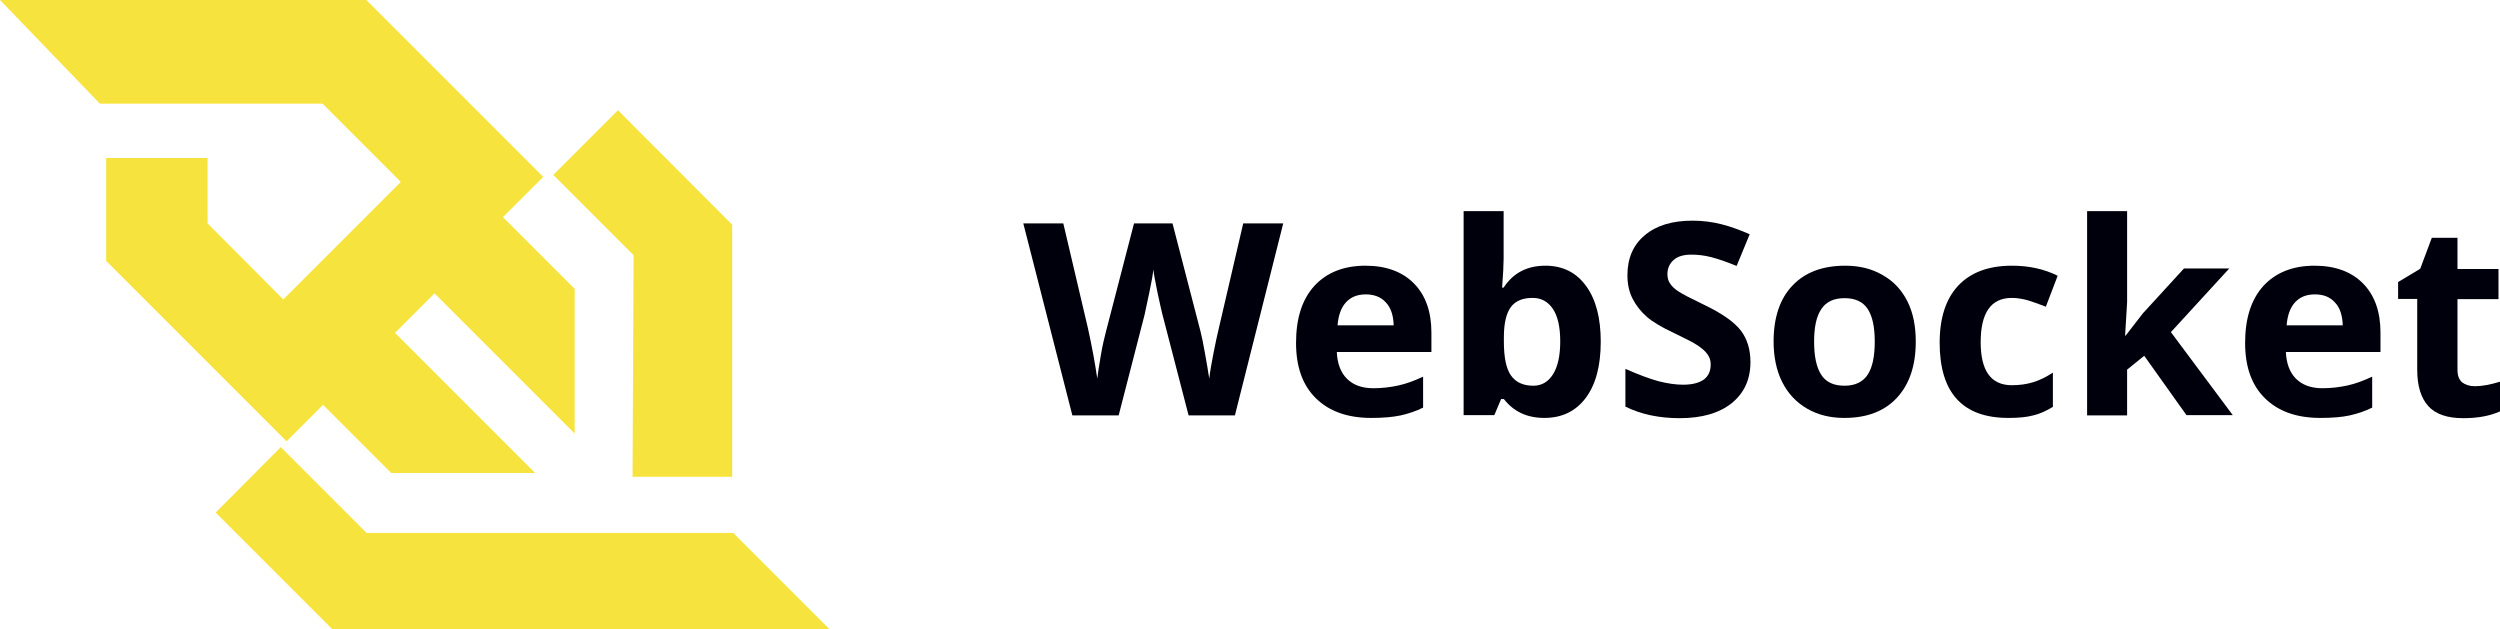
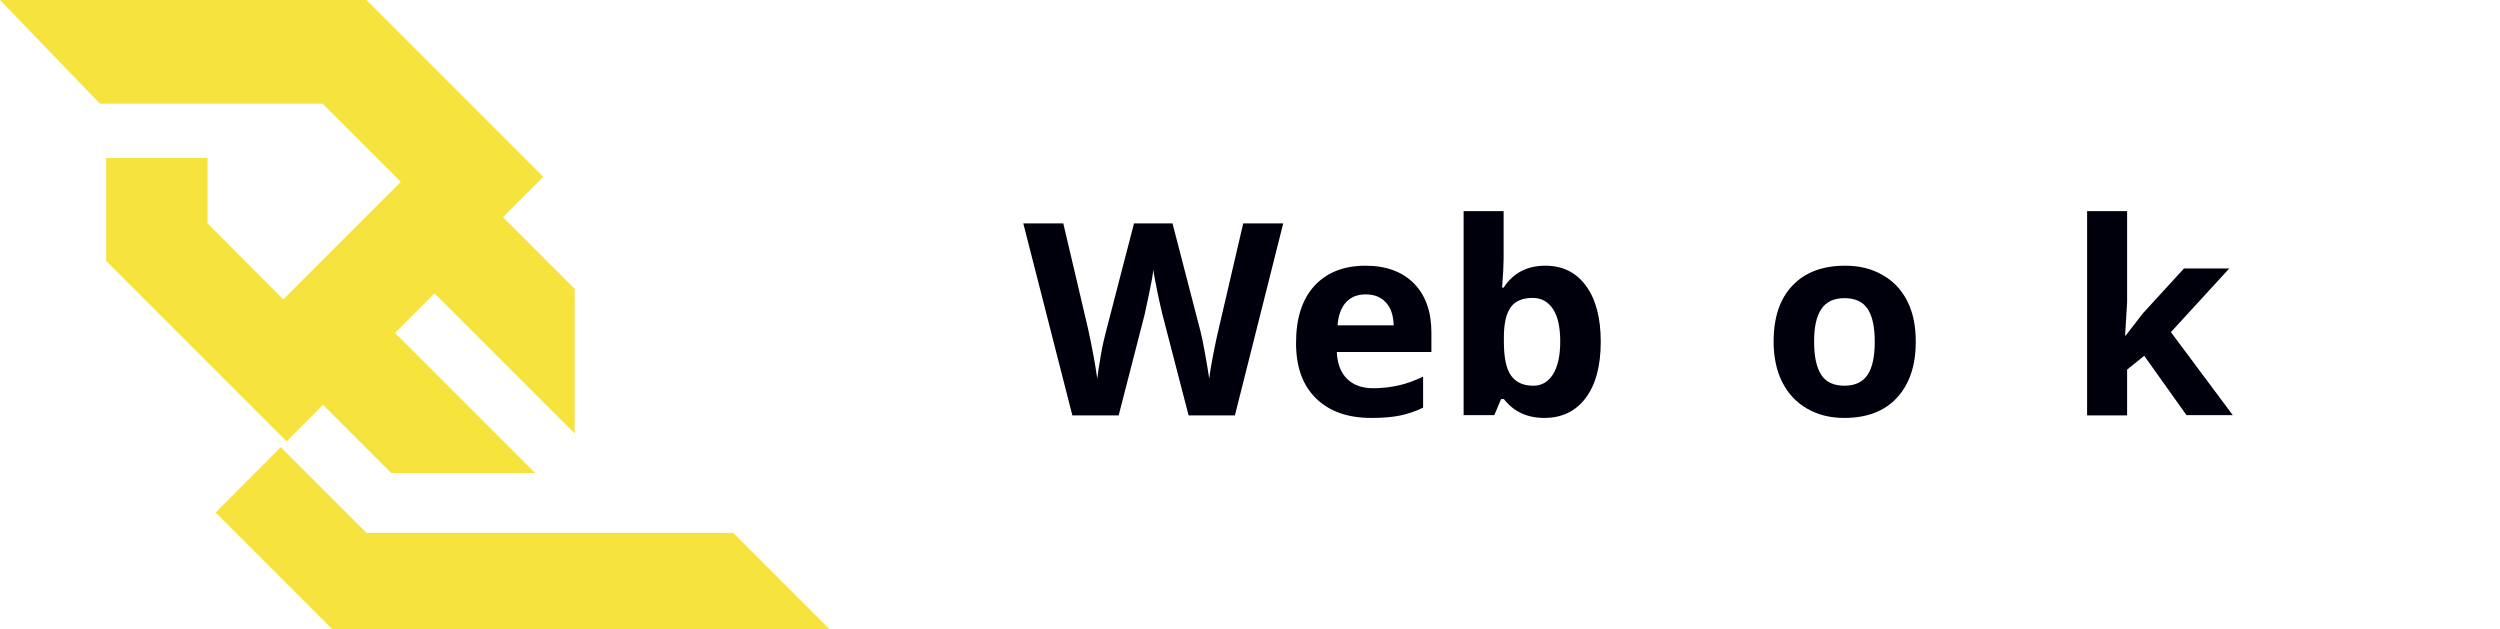
<svg xmlns="http://www.w3.org/2000/svg" version="1.1" id="Layer_1" x="0px" y="0px" viewBox="0 0 993.6 250" style="enable-background:new 0 0 993.6 250;" xml:space="preserve">
  <style type="text/css">
	.st0{fill:#F7E33D;}
	.st1{fill:#00000C;}
</style>
  <g>
    <g>
      <polygon class="st0" points="0,0 145.6,0 215.9,70.3 199.9,86.3 228.4,114.8 228.4,172.3 172.7,116.6 157,132.3 212.7,188     155.5,188 128.4,160.9 113.9,175.4 42.2,103.7 42.2,62.8 82.5,62.8 82.5,88.8 112.6,119 159.3,72.3 128.2,41.2 39.7,41.2   " />
      <polygon class="st0" points="111.6,177.7 85.7,203.7 132,250 329.6,250 291.4,211.8 145.7,211.8   " />
-       <polygon class="st0" points="251.8,101.4 251.4,189.5 291,189.5 291,89.3 245.6,43.8 219.9,69.5   " />
    </g>
  </g>
  <g>
    <g>
      <path class="st1" d="M490.8,165.1h-18.4L462,125c-0.4-1.4-1-4.4-2-8.9c-0.9-4.5-1.5-7.5-1.6-9c-0.2,1.9-0.7,4.9-1.6,9.1    s-1.5,7.1-1.9,8.9l-10.3,40h-18.4l-19.5-76.3h15.9l9.8,41.7c1.7,7.7,2.9,14.4,3.7,20c0.2-2,0.7-5.1,1.4-9.2    c0.7-4.2,1.5-7.4,2.1-9.7l11.1-42.8h15.3l11.1,42.8c0.5,1.9,1.1,4.8,1.8,8.8c0.7,3.9,1.3,7.3,1.7,10.1c0.3-2.7,0.9-6.1,1.7-10.2    c0.8-4.1,1.5-7.3,2.1-9.8l9.7-41.7h15.9L490.8,165.1z" />
      <path class="st1" d="M545,166.1c-9.4,0-16.7-2.6-22-7.8c-5.3-5.2-7.9-12.5-7.9-22c0-9.8,2.4-17.3,7.3-22.7c4.9-5.3,11.7-8,20.3-8    c8.2,0,14.7,2.4,19.3,7.1c4.6,4.7,6.9,11.2,6.9,19.5v7.7h-37.6c0.2,4.5,1.5,8.1,4,10.6s6,3.8,10.5,3.8c3.5,0,6.8-0.4,10-1.1    s6.4-1.9,9.8-3.5V162c-2.8,1.4-5.8,2.4-8.9,3.1C553.4,165.8,549.6,166.1,545,166.1z M542.8,117c-3.4,0-6,1.1-7.9,3.2    c-1.9,2.1-3,5.2-3.3,9.1h22.3c-0.1-3.9-1.1-7-3.1-9.1C548.8,118,546.1,117,542.8,117z" />
      <path class="st1" d="M614.2,105.6c6.9,0,12.3,2.7,16.2,8.1c3.9,5.4,5.8,12.7,5.8,22.1c0,9.6-2,17.1-6,22.4    c-4,5.3-9.5,7.9-16.4,7.9c-6.9,0-12.2-2.5-16.1-7.5h-1.1l-2.7,6.4h-12.2V83.9h15.9v18.9c0,2.4-0.2,6.2-0.6,11.5h0.6    C601.4,108.5,606.9,105.6,614.2,105.6z M609.1,118.4c-3.9,0-6.8,1.2-8.6,3.6c-1.8,2.4-2.8,6.4-2.8,12v1.7c0,6.3,0.9,10.8,2.8,13.5    c1.9,2.7,4.8,4.1,8.9,4.1c3.3,0,5.9-1.5,7.8-4.5c1.9-3,2.9-7.4,2.9-13.1c0-5.7-1-10.1-2.9-12.9    C615.2,119.8,612.5,118.4,609.1,118.4z" />
-       <path class="st1" d="M695.7,143.9c0,6.9-2.5,12.3-7.4,16.3c-5,4-11.9,6-20.7,6c-8.1,0-15.4-1.5-21.6-4.6v-15    c5.2,2.3,9.5,3.9,13.1,4.9c3.6,0.9,6.8,1.4,9.8,1.4c3.6,0,6.3-0.7,8.2-2c1.9-1.4,2.8-3.4,2.8-6.1c0-1.5-0.4-2.8-1.3-4    c-0.8-1.2-2.1-2.3-3.7-3.4c-1.6-1.1-4.9-2.8-9.9-5.2c-4.7-2.2-8.2-4.3-10.5-6.3c-2.3-2-4.2-4.4-5.6-7.1c-1.4-2.7-2.1-5.8-2.1-9.4    c0-6.7,2.3-12.1,6.9-15.9c4.6-3.9,10.9-5.8,19-5.8c4,0,7.8,0.5,11.4,1.4c3.6,0.9,7.4,2.3,11.3,4l-5.2,12.6    c-4.1-1.7-7.4-2.8-10.1-3.5c-2.7-0.7-5.3-1-7.9-1c-3.1,0-5.4,0.7-7,2.1c-1.6,1.4-2.5,3.3-2.5,5.6c0,1.4,0.3,2.7,1,3.7    c0.7,1.1,1.7,2.1,3.2,3.1c1.4,1,4.9,2.8,10.3,5.4c7.1,3.4,12,6.8,14.7,10.3C694.4,134.7,695.7,138.9,695.7,143.9z" />
      <path class="st1" d="M761.4,135.8c0,9.5-2.5,16.9-7.5,22.3s-12,8-20.9,8c-5.6,0-10.5-1.2-14.8-3.7c-4.3-2.5-7.6-6-9.9-10.6    c-2.3-4.6-3.4-10-3.4-16.1c0-9.5,2.5-17,7.5-22.2c5-5.3,12-7.9,21-7.9c5.6,0,10.5,1.2,14.8,3.7c4.3,2.4,7.6,5.9,9.9,10.5    S761.4,129.7,761.4,135.8z M721,135.8c0,5.8,0.9,10.1,2.8,13.1c1.9,3,5,4.4,9.3,4.4c4.2,0,7.3-1.5,9.2-4.4    c1.9-2.9,2.8-7.3,2.8-13.1c0-5.8-0.9-10.1-2.8-13c-1.9-2.9-5-4.3-9.2-4.3c-4.2,0-7.3,1.4-9.2,4.3C721.9,125.7,721,130,721,135.8z" />
-       <path class="st1" d="M798.2,166.1c-18.2,0-27.3-10-27.3-29.9c0-9.9,2.5-17.5,7.4-22.7c4.9-5.2,12-7.9,21.3-7.9    c6.8,0,12.8,1.3,18.2,4l-4.7,12.3c-2.5-1-4.8-1.8-7-2.5c-2.2-0.6-4.3-1-6.5-1c-8.3,0-12.4,5.9-12.4,17.6    c0,11.4,4.1,17.1,12.4,17.1c3.1,0,5.9-0.4,8.5-1.2c2.6-0.8,5.2-2.1,7.8-3.8v13.6c-2.6,1.6-5.2,2.8-7.8,3.4    C805.5,165.8,802.2,166.1,798.2,166.1z" />
      <path class="st1" d="M844.8,133.4l6.9-8.9l16.3-17.8h18l-23.2,25.3l24.6,33h-18.4l-16.8-23.6l-6.8,5.5v18.2h-15.9V83.9h15.9v36.2    l-0.8,13.3H844.8z" />
-       <path class="st1" d="M922.2,166.1c-9.4,0-16.7-2.6-22-7.8c-5.3-5.2-7.9-12.5-7.9-22c0-9.8,2.4-17.3,7.3-22.7    c4.9-5.3,11.7-8,20.3-8c8.2,0,14.7,2.4,19.3,7.1c4.6,4.7,6.9,11.2,6.9,19.5v7.7h-37.6c0.2,4.5,1.5,8.1,4,10.6s6,3.8,10.5,3.8    c3.5,0,6.8-0.4,10-1.1s6.4-1.9,9.8-3.5V162c-2.8,1.4-5.8,2.4-8.9,3.1C930.7,165.8,926.8,166.1,922.2,166.1z M920,117    c-3.4,0-6,1.1-7.9,3.2c-1.9,2.1-3,5.2-3.3,9.1h22.3c-0.1-3.9-1.1-7-3.1-9.1C926,118,923.4,117,920,117z" />
-       <path class="st1" d="M983.6,153.5c2.8,0,6.1-0.6,10-1.8v11.8c-4,1.8-8.8,2.7-14.6,2.7c-6.4,0-11-1.6-13.9-4.8    c-2.9-3.2-4.4-8-4.4-14.5v-28.1h-7.6v-6.7l8.8-5.3l4.6-12.3h10.2v12.4H993v12h-16.3v28.1c0,2.3,0.6,3.9,1.9,5    C979.8,152.9,981.5,153.5,983.6,153.5z" />
    </g>
  </g>
</svg>